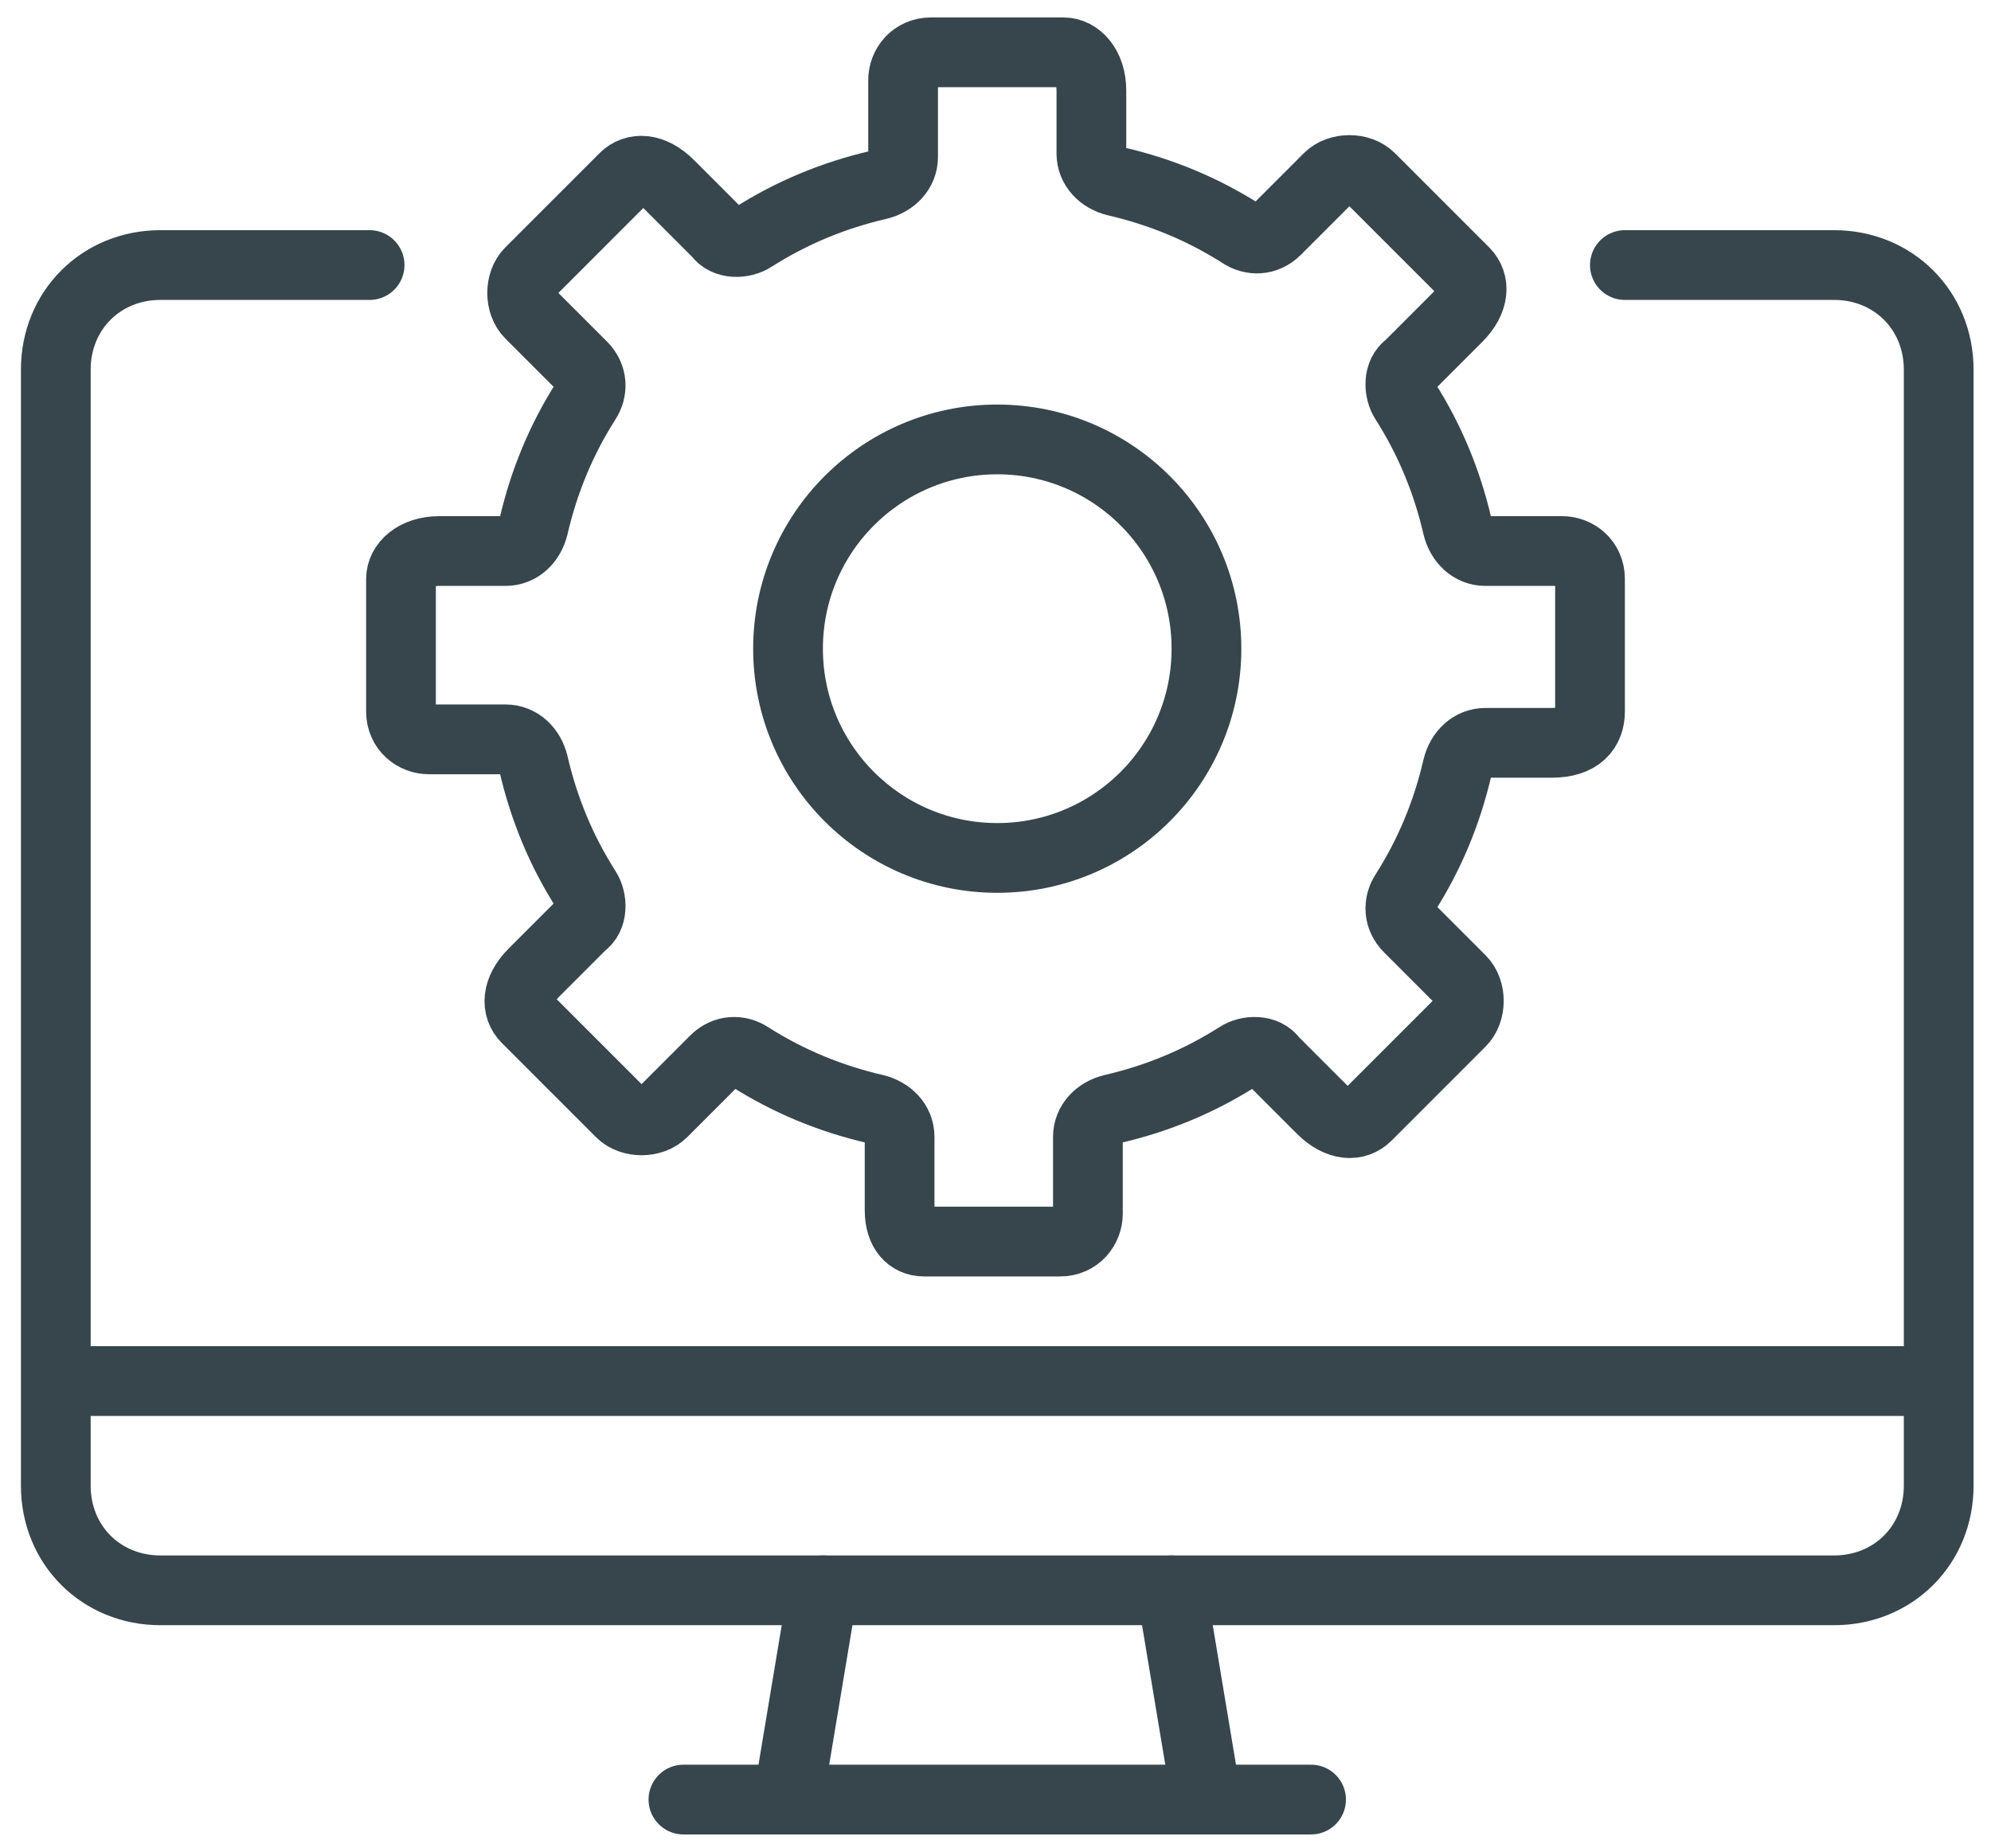
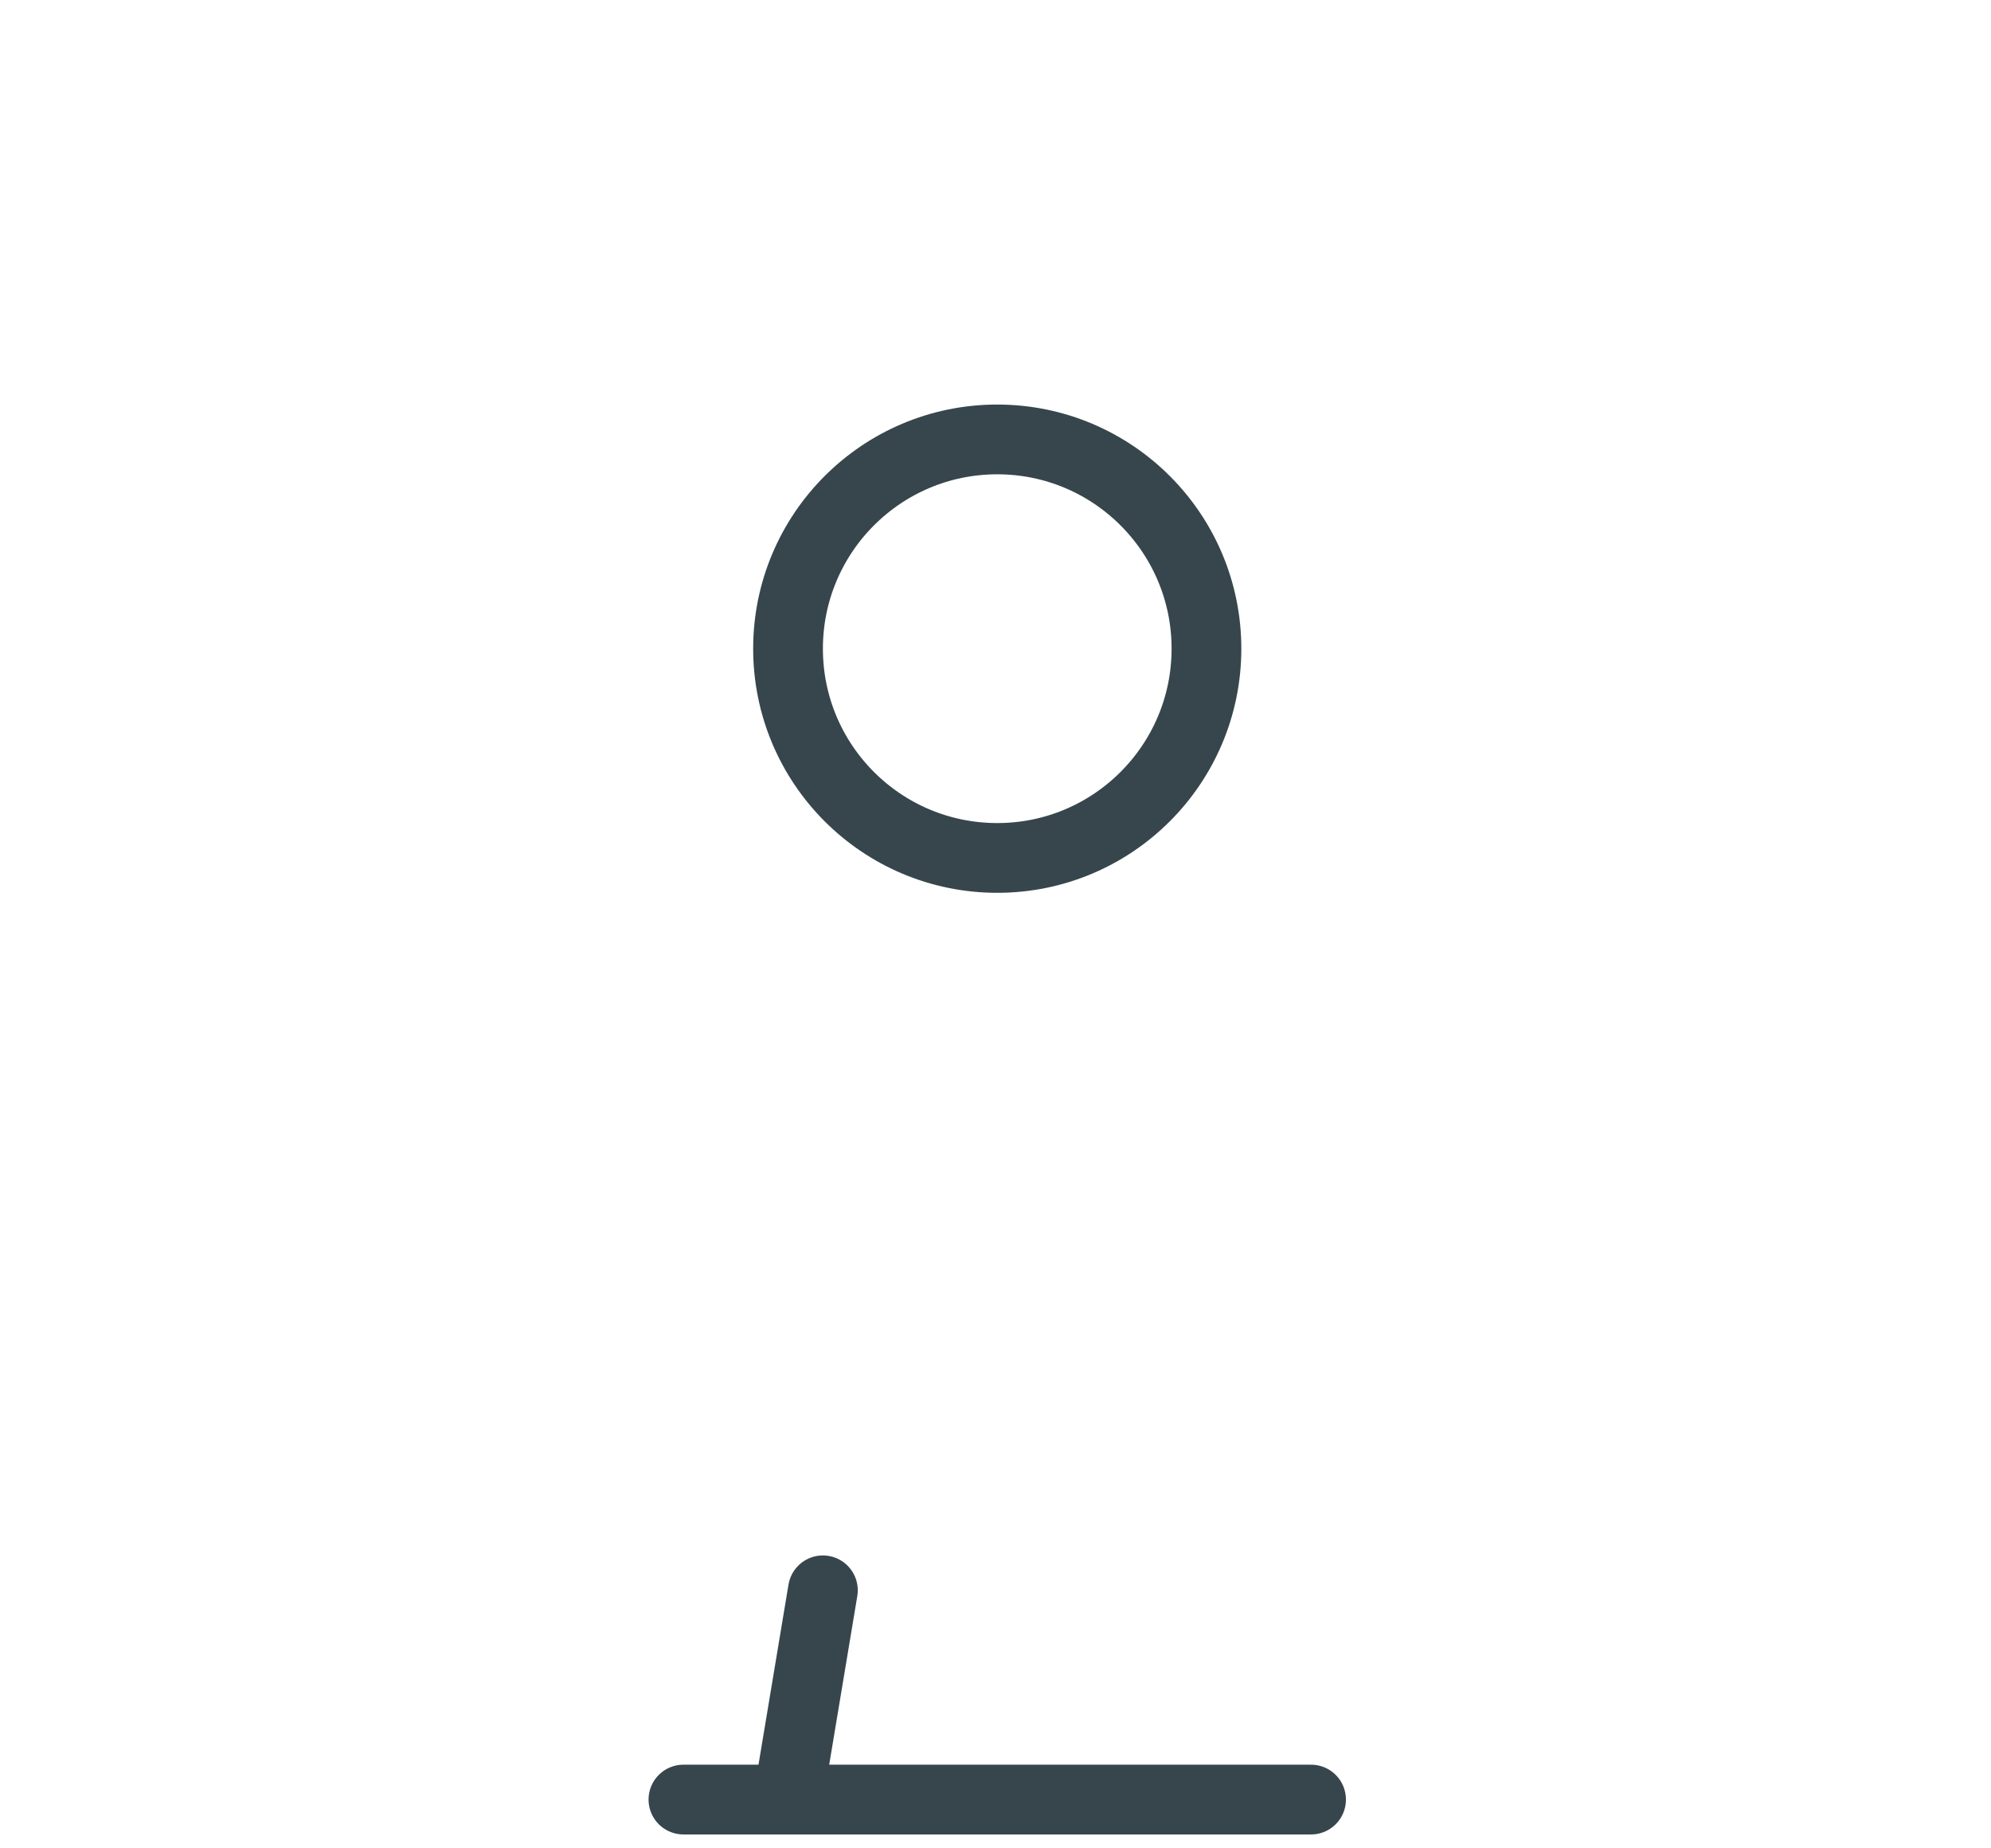
<svg xmlns="http://www.w3.org/2000/svg" version="1.1" id="Layer_1" x="0px" y="0px" viewBox="0 0 57.1 53" style="enable-background:new 0 0 57.1 53;" xml:space="preserve">
  <style type="text/css">
	.st0{fill:none;stroke:#36464C;stroke-width:2;stroke-linecap:round;stroke-linejoin:round;}
	.st1{fill:none;stroke:#36464C;stroke-width:2;stroke-linejoin:round;}
</style>
  <g>
    <line class="st0" x1="22.6" y1="51.6" x2="23.6" y2="45.6" />
    <line class="st0" x1="37.6" y1="51.6" x2="19.6" y2="51.6" />
-     <line class="st0" x1="33.6" y1="45.6" x2="34.6" y2="51.6" />
-     <line class="st1" x1="1.6" y1="39.6" x2="55.6" y2="39.6" />
-     <path class="st0" d="M10.6,7.6h-6c-1.7,0-3,1.3-3,3v32c0,1.7,1.3,3,3,3h48c1.7,0,3-1.3,3-3v-32c0-1.7-1.3-3-3-3h-6" />
-     <path class="st1" d="M45.6,20.4v-3.8c0-0.5-0.4-0.8-0.8-0.8h-2.2c-0.4,0-0.7-0.3-0.8-0.7c-0.3-1.3-0.8-2.5-1.5-3.6   c-0.2-0.3-0.2-0.8,0.1-1l1.4-1.4c0.5-0.5,0.5-1,0.2-1.3l-2.7-2.7c-0.3-0.3-0.9-0.3-1.2,0l-1.5,1.5c-0.3,0.3-0.7,0.3-1,0.1   c-1.1-0.7-2.3-1.2-3.6-1.5c-0.4-0.1-0.7-0.4-0.7-0.8V2.6c0-0.7-0.4-1.1-0.8-1.1h-3.8c-0.5,0-0.8,0.4-0.8,0.8v2.2   c0,0.4-0.3,0.7-0.7,0.8c-1.3,0.3-2.5,0.8-3.6,1.5c-0.3,0.2-0.8,0.2-1-0.1l-1.4-1.4c-0.5-0.5-1-0.5-1.3-0.2l-2.7,2.7   c-0.3,0.3-0.3,0.9,0,1.2l1.5,1.5c0.3,0.3,0.3,0.7,0.1,1c-0.7,1.1-1.2,2.3-1.5,3.6c-0.1,0.4-0.4,0.7-0.8,0.7h-1.9   c-0.7,0-1.1,0.4-1.1,0.8v3.8c0,0.5,0.4,0.8,0.8,0.8h2.2c0.4,0,0.7,0.3,0.8,0.7c0.3,1.3,0.8,2.5,1.5,3.6c0.2,0.3,0.2,0.8-0.1,1   l-1.4,1.4c-0.5,0.5-0.5,1-0.2,1.3l2.7,2.7c0.3,0.3,0.9,0.3,1.2,0l1.5-1.5c0.3-0.3,0.7-0.3,1-0.1c1.1,0.7,2.3,1.2,3.6,1.5   c0.4,0.1,0.7,0.4,0.7,0.8v2.1c0,0.6,0.3,0.9,0.7,0.9h3.9c0.5,0,0.8-0.4,0.8-0.8v-2.2c0-0.4,0.3-0.7,0.7-0.8   c1.3-0.3,2.5-0.8,3.6-1.5c0.3-0.2,0.8-0.2,1,0.1l1.4,1.4c0.5,0.5,1,0.5,1.3,0.2l2.7-2.7c0.3-0.3,0.3-0.9,0-1.2l-1.5-1.5   c-0.3-0.3-0.3-0.7-0.1-1c0.7-1.1,1.2-2.3,1.5-3.6c0.1-0.4,0.4-0.7,0.8-0.7h1.9C45.3,21.3,45.6,20.9,45.6,20.4z" />
    <circle class="st0" cx="28.6" cy="18.6" r="6" />
  </g>
</svg>